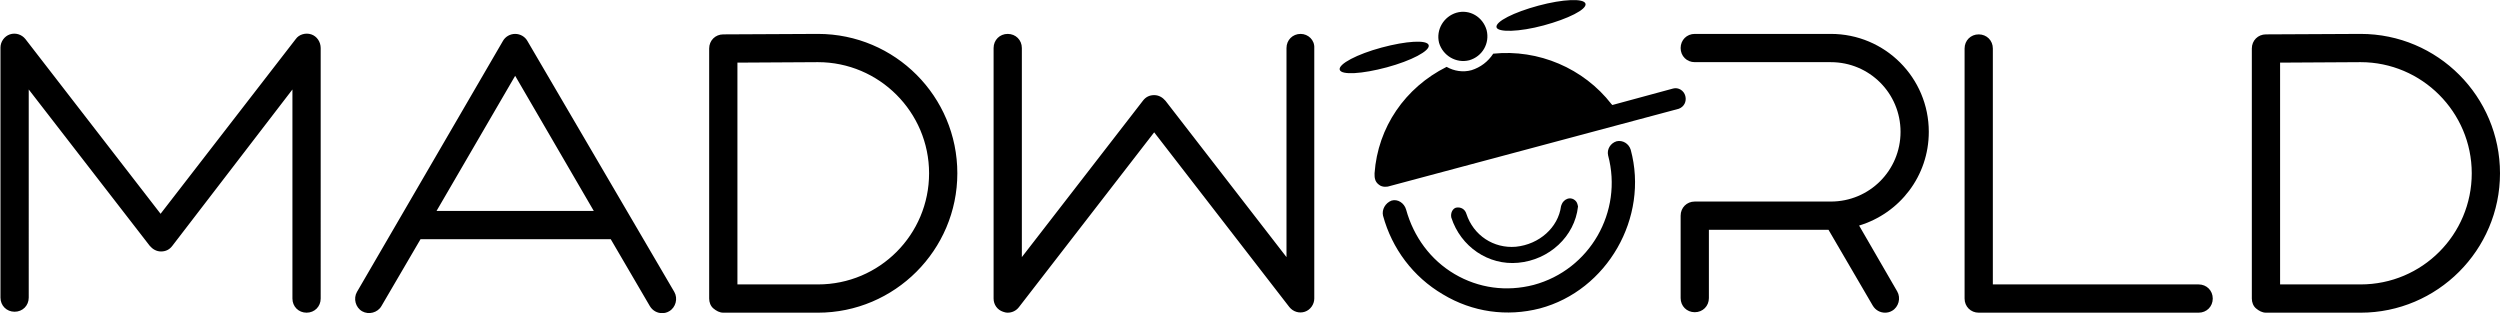
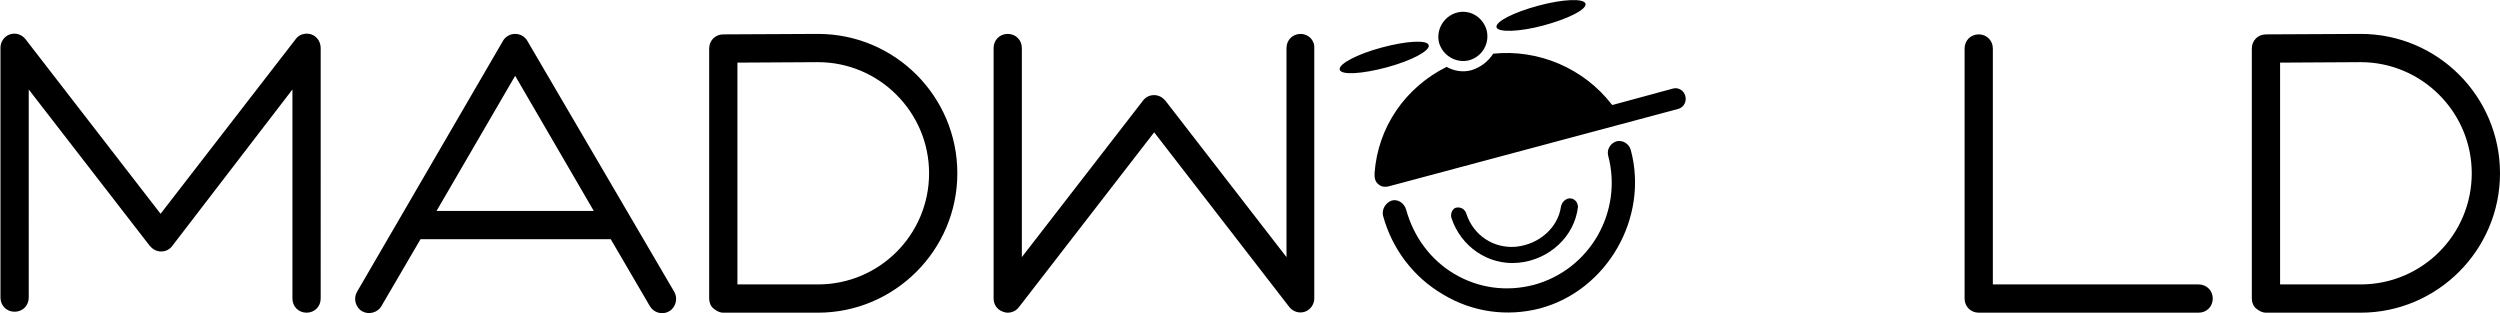
<svg xmlns="http://www.w3.org/2000/svg" width="530.9" height="66.5" viewBox="0 0 530.9 66.5">
  <path d="M308.2 46.2c2 6.2 7.9 10.2 14.2 9.6 6.6-.6 12-5.6 12.7-11.9v-.1l-.1-.4c-.2-.9-1.2-1.5-2.1-1.2-.6.2-1.1.7-1.3 1.3l-.1.3c-.6 4.5-4.6 8.1-9.6 8.6-4.7.4-9-2.4-10.5-7-.3-1-1.2-1.5-2.2-1.3-.7.2-1.2 1.1-1 2.1z" />
  <path d="M293.7 45.8c1.9 7 6.4 13 12.7 16.7 6.3 3.8 13.6 4.8 20.6 3 14.3-3.8 23.2-19.3 19.3-33.7-.4-1.3-1.7-2.1-3-1.8-1.3.4-2.1 1.7-1.8 3 3.2 12-3.9 24.3-15.8 27.5-5.8 1.5-11.7.7-16.8-2.3-5.1-3-8.7-7.9-10.3-13.7-.4-1.4-1.8-2.3-3.1-1.9-1.3.5-2.1 1.9-1.8 3.2zM312.5 14.9c-1.8.5-3.7.2-5.3-.7-8.8 4.4-14.6 12.8-15.3 22.6 0 .4 0 .9.1 1.2.1.5.4.9.8 1.2.8.7 2 .4 2 .4l61.7-16.5c1.1-.4 1.7-1.5 1.4-2.7-.3-1.2-1.5-1.9-2.6-1.6l-12.9 3.5-.2-.2c-5.9-7.6-15.5-11.7-25.1-10.7-1.1 1.7-2.7 2.9-4.6 3.5zM315.7 6.4c.7 2.8-.9 5.6-3.7 6.4-2.8.7-5.6-1-6.4-3.7-.7-2.8 1-5.6 3.7-6.4 2.8-.8 5.6.9 6.4 3.7zM336.7.8C337 2 333 4 327.8 5.4c-5.2 1.4-9.7 1.5-10 .4-.3-1.2 3.7-3.2 8.9-4.6 5.2-1.4 9.7-1.6 10-.4zM284.5 14.8c.3 1.2 4.8.9 10-.5s9.2-3.5 8.9-4.7c-.3-1.2-4.8-.9-10 .5s-9.2 3.5-8.9 4.7zM112 8.7c-.5-.9-1.5-1.5-2.6-1.5s-2.1.6-2.6 1.5L75.8 62c-.8 1.4-.3 3.3 1.1 4.1 1.4.8 3.3.3 4.1-1.1l8.3-14.2h40.4L138 65c.6 1 1.6 1.5 2.6 1.5.5 0 1-.1 1.5-.4 1.4-.8 1.9-2.7 1.1-4.1L112 8.7zM92.7 44.8l16.7-28.7 16.7 28.7H92.7zM66.1 7.3c-1.2-.4-2.6 0-3.3 1L34.1 45.4 5.4 8.3c-.8-1-2.1-1.4-3.3-1-1.2.4-2 1.6-2 2.8v53.1c0 1.7 1.3 3 3 3s3-1.3 3-3V19l25.7 33.2c.6.7 1.4 1.2 2.4 1.2s1.8-.4 2.4-1.2L62.1 19v44.4c0 1.7 1.3 3 3 3s3-1.3 3-3V10.2c0-1.3-.8-2.5-2-2.9zM276.2 7.2c-1.7 0-3 1.3-3 3v44.4l-25.7-33.2c-.6-.7-1.4-1.2-2.4-1.2s-1.8.4-2.4 1.2L217 54.6V10.2c0-1.7-1.3-3-3-3s-3 1.3-3 3v53.2c0 1.3.8 2.4 2 2.8.3.1.6.2 1 .2.9 0 1.8-.4 2.4-1.2l28.7-37.1 28.7 37.1c.8 1 2.1 1.4 3.3 1 1.2-.4 2-1.6 2-2.8V10.2c.1-1.7-1.3-3-2.9-3zM173.7 7.2l-20.1.1c-1.7 0-3 1.3-3 3v53.1c0 .8.3 1.6.9 2.1s1.3.9 2.1.9h20.1c16.3 0 29.6-13.3 29.6-29.6S190.1 7.2 173.7 7.2zm0 53.2h-17.1V13.3l17.1-.1c13 0 23.6 10.6 23.6 23.6s-10.5 23.6-23.6 23.6zM501.3 7.2l-20.1.1c-1.7 0-3 1.3-3 3v53.1c0 .8.3 1.6.9 2.1s1.3.9 2.1.9h20.1c16.3 0 29.6-13.3 29.6-29.6S517.7 7.2 501.3 7.2zm0 53.2h-17.1V13.3l17.1-.1c13 0 23.6 10.6 23.6 23.6s-10.5 23.6-23.6 23.6zM466.9 60.4h-43.7V10.3c0-1.7-1.3-3-3-3s-3 1.3-3 3v53.1c0 1.7 1.3 3 3 3h46.7c1.7 0 3-1.3 3-3s-1.3-3-3-3z" />
-   <path d="M388.8 7.2h-28.9c-1.7 0-3 1.3-3 3s1.3 3 3 3h28.9c8.2 0 14.8 6.6 14.8 14.8 0 8.2-6.6 14.8-14.8 14.8h-28.9c-1.7 0-3 1.3-3 3v17.5c0 1.7 1.3 3 3 3s3-1.3 3-3V48.8h25.4l9.4 16.1c.6 1 1.6 1.5 2.6 1.5.5 0 1-.1 1.5-.4 1.4-.8 1.9-2.7 1.1-4.1l-8.1-14c8.6-2.6 14.8-10.5 14.8-19.9 0-11.5-9.3-20.8-20.8-20.8z" />
</svg>